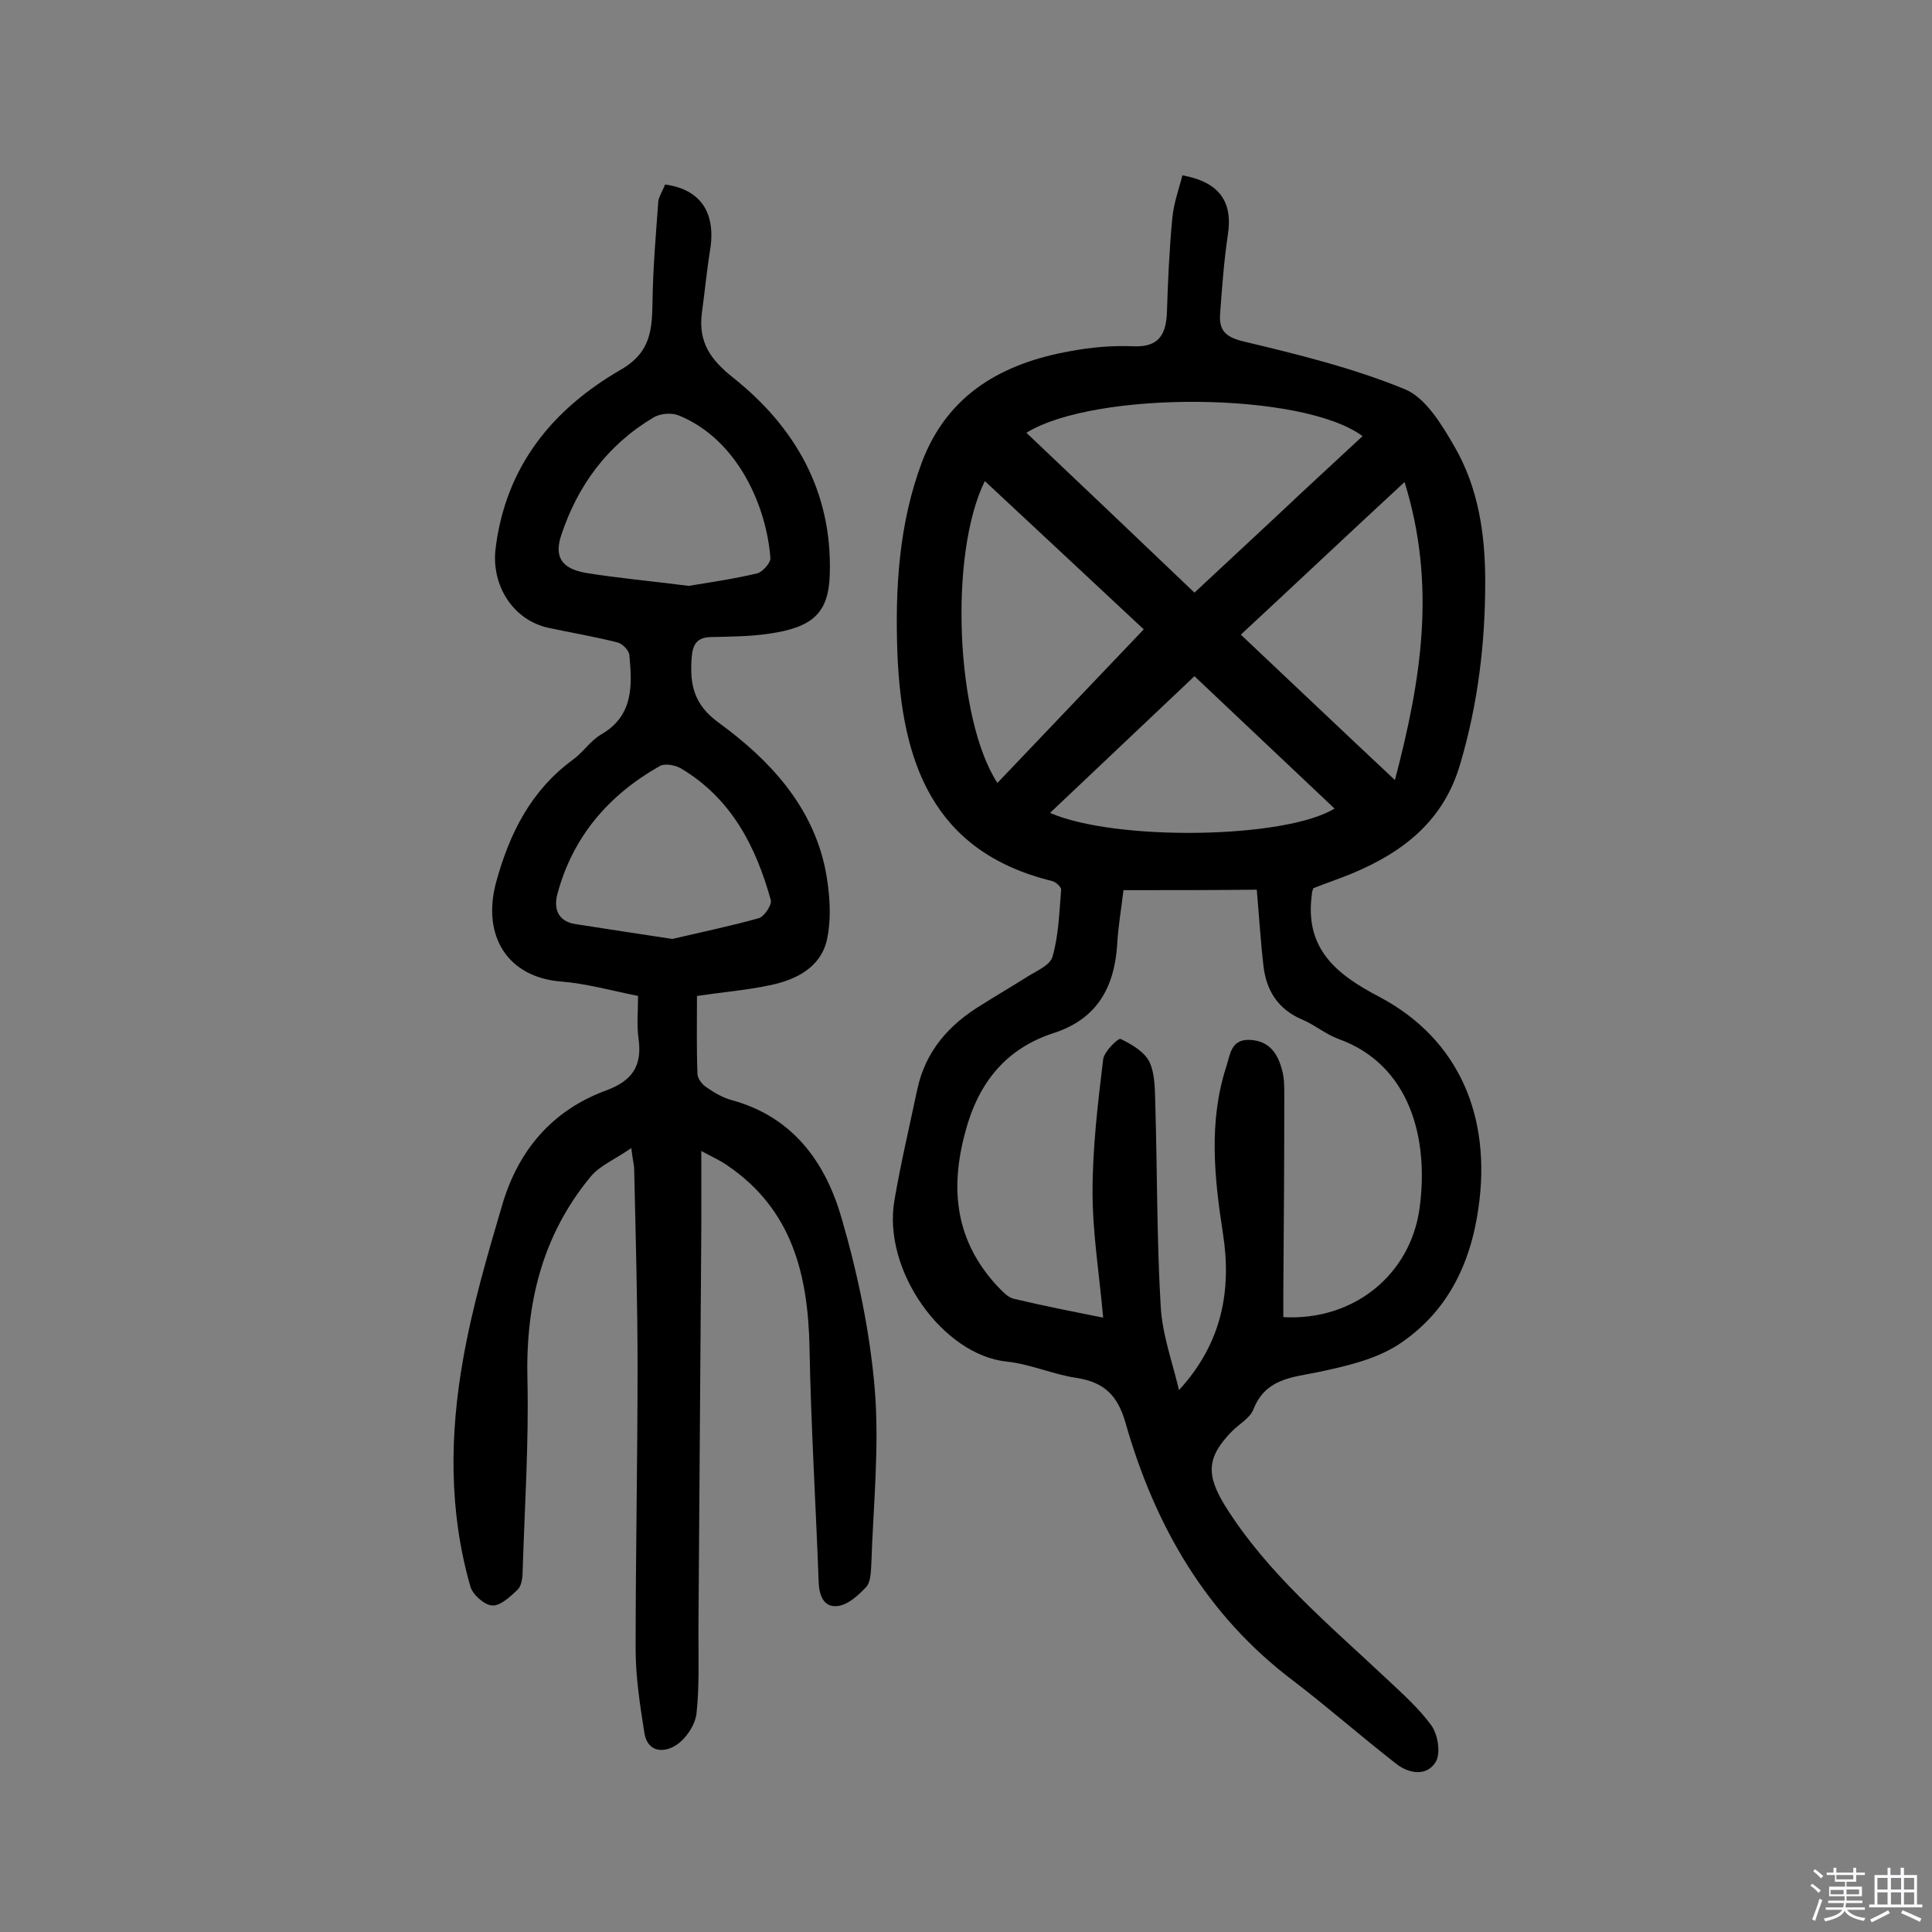
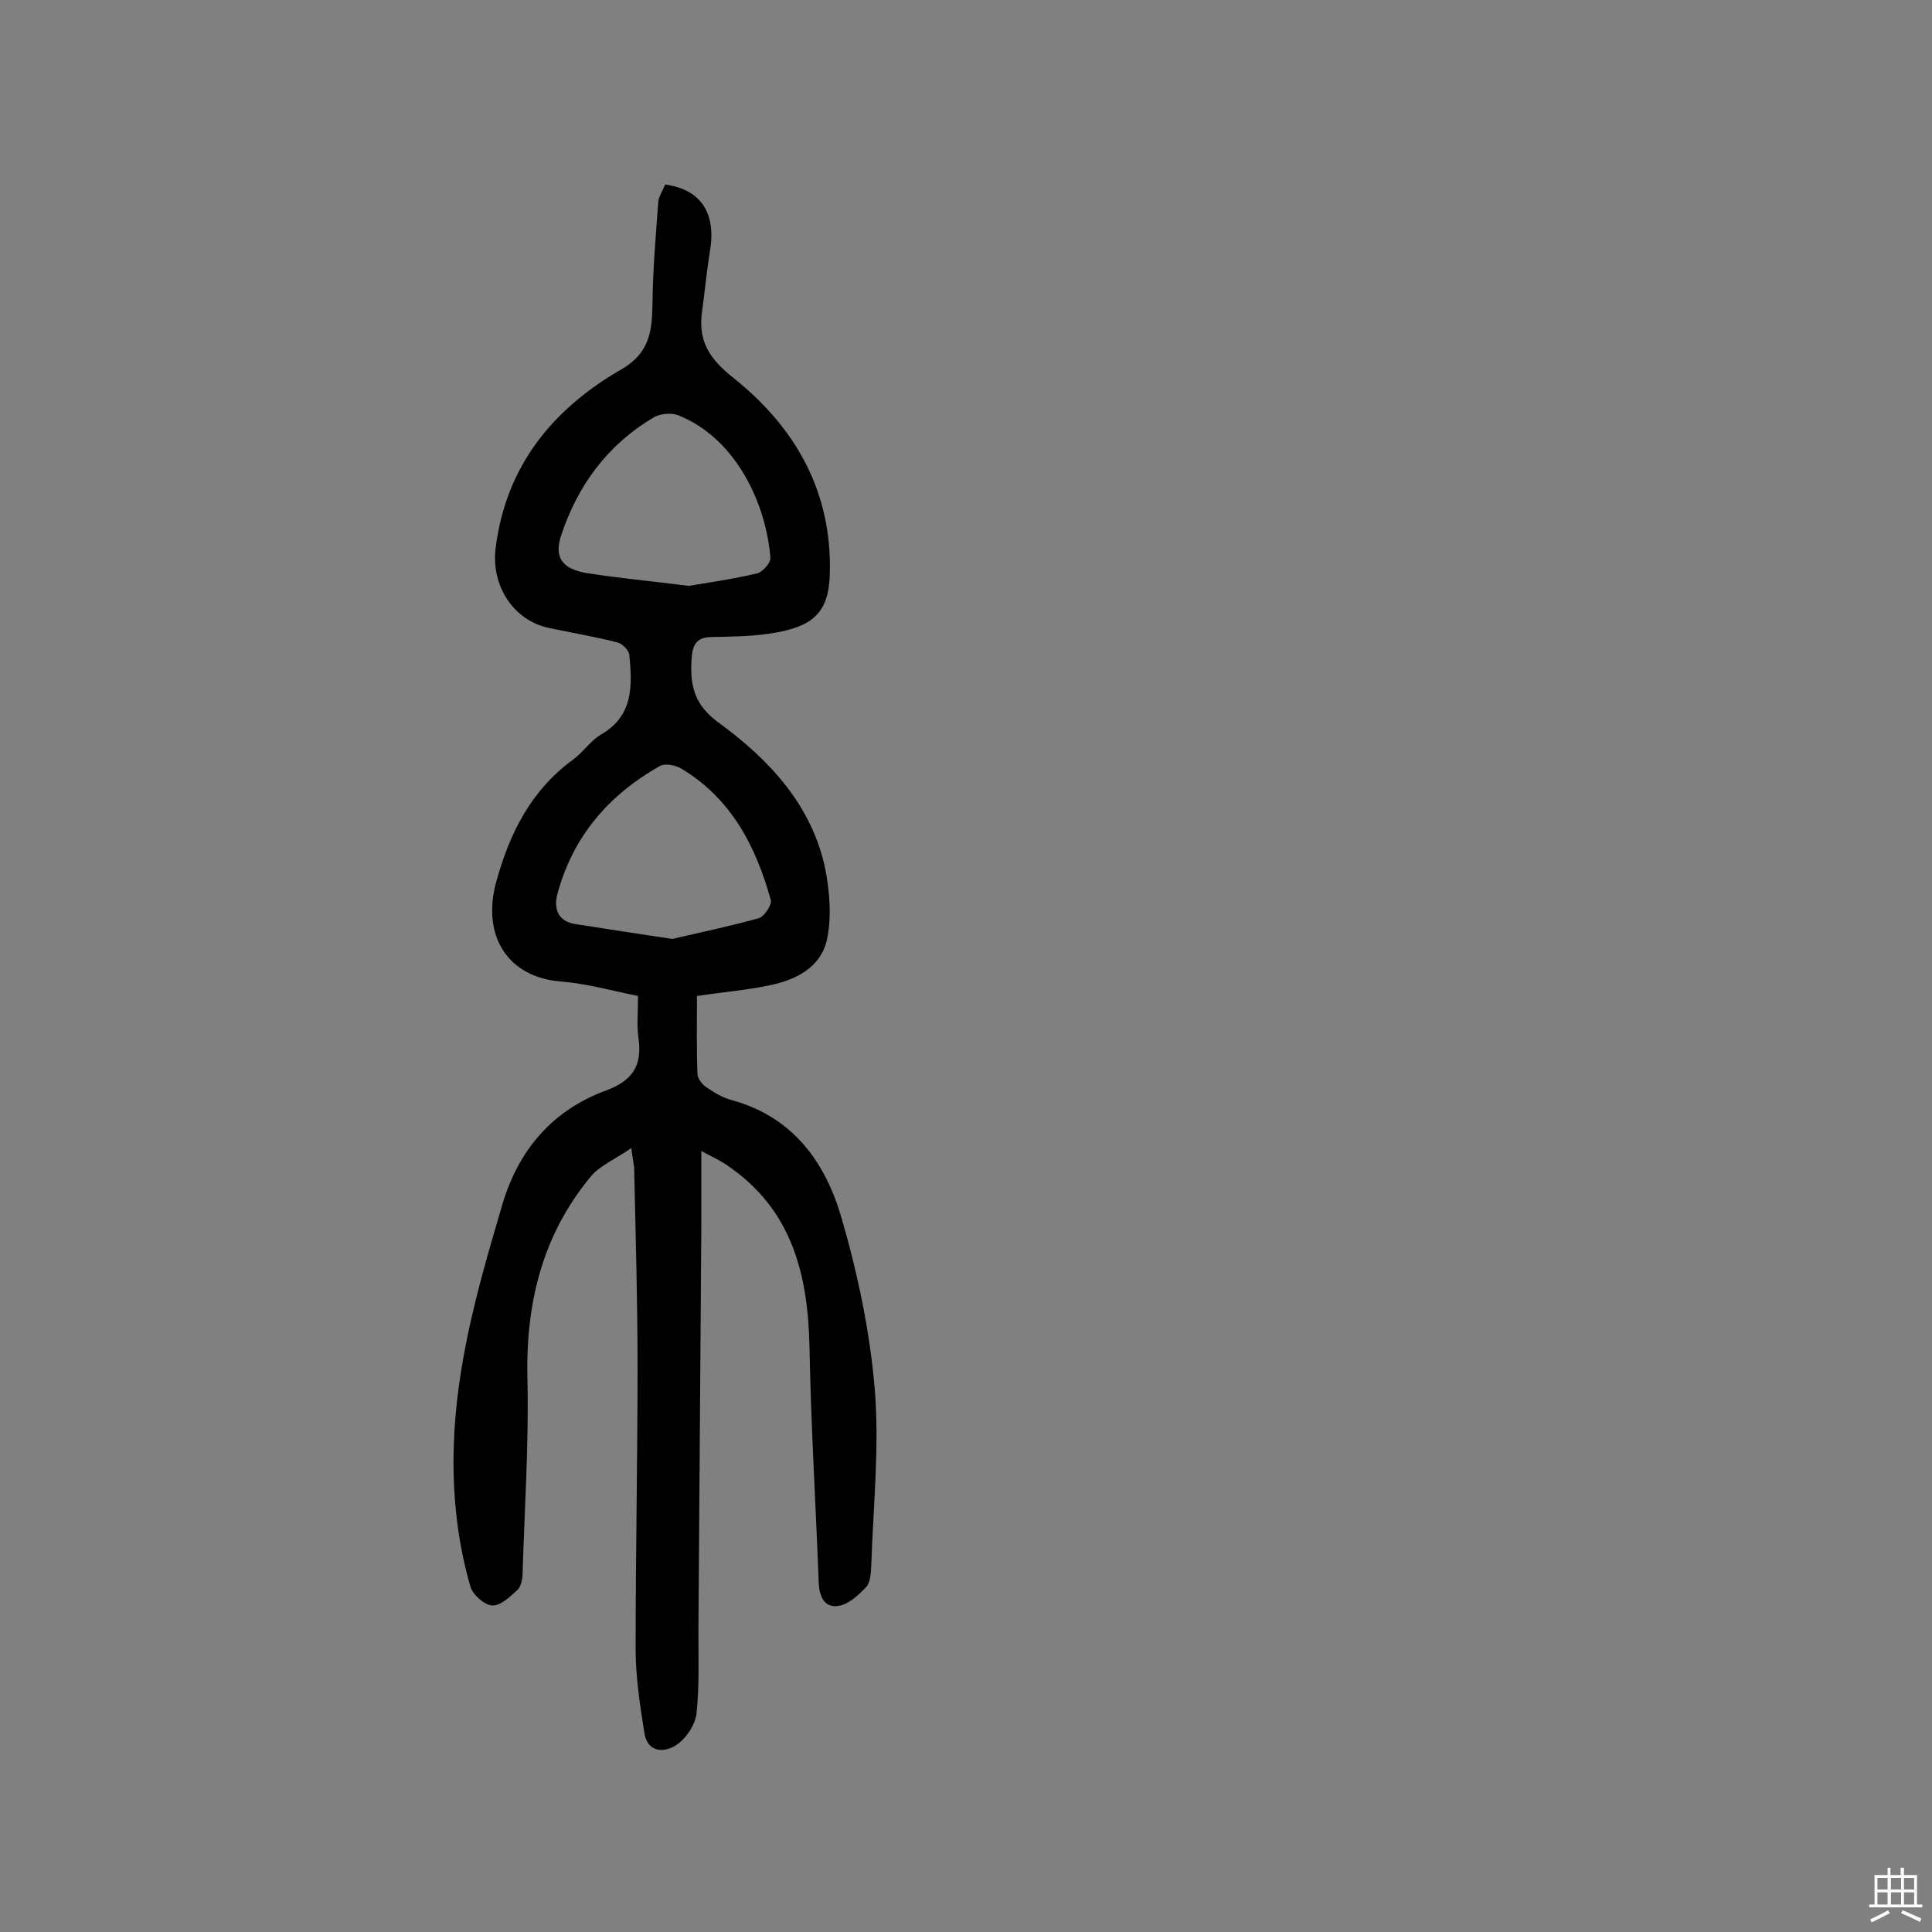
<svg xmlns="http://www.w3.org/2000/svg" enable-background="new 0 0 400 400" viewBox="0 0 400 400">
  <rect x="0" y="0" width="400" height="400" fill="#808080" stroke="none" />
-   <path d="m374.8 390.4.4-.4c.7.5 1.3 1 1.8 1.4l-.5.5c-.5-.6-1.1-1.1-1.7-1.5zm1 7.3-.6-.3c.5-1.4 1.1-2.8 1.5-4.3.2.1.4.2.6.3-.5 1.3-1 2.8-1.5 4.3zm-.4-10.3.4-.4c.4.3 1 .8 1.7 1.4l-.5.5c-.4-.5-1-1-1.6-1.5zm2.5.3h1.7v-1h.6v1h3.5v-1h.6v1h1.8v.5h-1.8v1.4h-2v1h3.2v2h-3.2v.9h3.3v.5h-3.4c0 .3-.1.6-.1.9h4v.5h-3.7c.7.9 1.9 1.5 3.8 1.7-.1.2-.2.4-.3.6-2.1-.4-3.5-1.1-4-2.1-.4 1-1.8 1.7-4 2.2-.1-.2-.2-.4-.3-.6 2.1-.4 3.4-1 3.8-1.8h-3.4v-.5h3.6c.1-.3.1-.6.2-.9h-3.3v-.5h3.4c0-.3 0-.6 0-.9h-3.2v-2h3.3v-1h-2.1v-1.4h-1.7v-.5zm1.1 3.5v1h2.7c0-.3 0-.4 0-.4 0-.1 0-.2 0-.2 0-.1 0-.2 0-.3h-2.7zm1.2-3v.9h3.5v-.9zm4.7 3h-2.6v.6.4h2.6z" fill="#fbfafc" />
  <path d="m393.6 386.7h.6v1.5h2.7v6.1h1.1v.6h-11v-.6h1.1v-6.1h2.7v-1.5h.6v1.5h2.1v-1.5zm-2.7 8.8.4.6c-1.2.6-2.5 1.3-3.8 1.9-.1-.2-.2-.4-.3-.6 1.2-.6 2.5-1.2 3.7-1.9zm-2.2-6.7v2.4h2.1v-2.4zm0 3v2.5h2.1v-2.5zm2.8-3v2.4h2.1v-2.4zm0 3v2.5h2.1v-2.5zm6 6.1c-1.4-.7-2.7-1.3-3.9-1.8l.3-.6c1.5.6 2.7 1.2 3.9 1.7zm-1.2-9.1h-2.1v2.4h2.1zm-2.1 3v2.5h2.1v-2.5z" fill="#fbfafc" />
  <g fill="#010000">
-     <path d="m244.8 36.3c7.7 1.4 10.5 5.5 9.4 12.4-.8 5.4-1.2 10.9-1.6 16.4-.2 3.3 1.1 4.7 4.9 5.6 11.3 2.7 22.7 5.5 33.4 9.9 4.3 1.8 7.6 7.3 10.2 11.8 5 8.6 6.4 18.2 6.4 28.1 0 12.7-1.5 25.1-5.1 37.4-3.4 12-11.8 18.5-22.6 23-2.7 1.1-5.4 2-7.9 3-.2.6-.3.9-.3 1.3-1.5 11.2 5 16.5 14 21.2 16.6 8.8 23.2 24.9 20.5 43.7-1.7 12-6.7 21.8-16.6 28.3-4.8 3.1-11 4.5-16.7 5.7-5.5 1.1-10.8 1.4-13.3 7.7-.7 1.8-2.9 3-4.4 4.5-5.3 5.4-5.4 9-1.5 15.4 8.8 14.1 21.5 24.6 33.4 35.8 3.3 3.1 6.8 6.2 9.4 9.8 1.3 1.9 1.9 5.6.9 7.4-1.8 3.1-5.5 2.6-8.2.5-7.2-5.6-14-11.6-21.2-17.1-18.2-13.7-28.8-32.2-34.9-53.6-1.6-5.6-4.4-8.3-10-9.2-4.9-.7-9.7-2.9-14.6-3.4-13.2-1.4-25.8-18.9-23.2-33.5 1.3-7.6 3.1-15.2 4.7-22.8 1.7-8 6.6-13.5 13.4-17.6 3-1.9 6.1-3.7 9.1-5.6 2-1.3 5-2.5 5.5-4.3 1.3-4.5 1.4-9.2 1.8-13.9 0-.6-1.1-1.6-1.9-1.8-24.9-6.1-31.1-24.9-32-47.1-.5-13.5.3-26.9 5.1-39.7 5.4-14.1 16.7-20.4 30.7-22.9 4.3-.8 8.7-1.2 13.1-1 5.3.2 6.7-2.5 6.9-7 .2-6.5.5-13 1.1-19.4.3-3.3 1.4-6.2 2.1-9zm-12.2 148c-.4 3.6-1.1 7.4-1.3 11.3-.6 8.9-4.2 15.4-13.2 18.3-9.8 3.2-15.5 10.2-18.2 20.3-3.3 12-2.1 22.7 6.6 32.1 1 1 2.1 2.3 3.4 2.6 5.9 1.4 11.9 2.6 18.5 3.9-.8-9-2.2-17.5-2.2-26 0-9.2 1.1-18.4 2.2-27.5.2-1.6 3.1-4.4 3.6-4.2 2.3 1.1 5 2.7 6 4.8 1.2 2.6 1.1 6 1.2 9 .4 13.8.3 27.6 1.1 41.4.3 5.9 2.4 11.6 3.8 17.5 9-9.8 10.9-20.8 9.1-32.4s-3-23.2.7-34.6c.8-2.4.9-5.7 4.9-5.5s5.7 2.8 6.6 6.1c.5 1.7.5 3.5.5 5.3 0 13.6-.1 27.3-.2 40.9v5.1c14.6.8 26.3-8.8 28.2-22.5 2-14.5-2-29.8-16.8-35.1-2.7-1-5-3-7.7-4.1-4.8-2.1-7.2-5.9-7.8-10.9-.6-5.1-.9-10.2-1.4-15.9-9.6.1-18.4.1-27.6.1zm-20.1-94.7c11.8 11.2 23.2 22 34.8 33.1 6.1-5.7 11.8-11 17.5-16.3 5.7-5.4 11.5-10.7 17.3-16.1-12.3-9.2-55.3-9.5-69.6-.7zm-8.6 10c-7.5 15.2-6 49.3 2.6 62.5 10.1-10.6 20.1-21.1 30.3-31.8-10.3-9.6-21.4-20-32.9-30.7zm86.9.2c-12 11.1-22.8 21.3-33.9 31.6 10.6 10 20.7 19.6 31.9 30.1 5.5-20.9 8.6-40.4 2-61.7zm-43.5 40.2c-10 9.5-19.9 18.8-29.9 28.3 13.5 5.9 48.7 5.4 58.9-.9-9.6-9.1-19.1-18-29-27.4z" />
    <path d="m137.7 38.2c7.4 1 10.6 5.9 9.3 13.7-.7 4.3-1.1 8.7-1.7 13-.7 5.9 1.7 9.5 6.5 13.3 12.8 10.2 20.5 23.5 20 40.6-.2 8.1-3.5 11.1-12.6 12.4-4 .6-8.1.6-12.1.7-2.9.1-3.7 1.6-3.9 4.3-.4 5.5.4 9.7 5.7 13.5 10.4 7.6 19.3 17.1 22 30.4.9 4.7 1.3 9.9.3 14.5-1.3 5.7-6.4 8.3-11.9 9.4-4.7 1-9.6 1.4-15 2.2 0 5.4-.1 10.8.1 16.1 0 1 1 2.3 2 2.9 1.6 1.1 3.3 2.1 5.2 2.6 12.7 3.5 19.4 13 22.7 24.6 3.3 11.4 5.8 23.3 6.8 35.1 1 12-.3 24.2-.7 36.3-.1 1.6-.1 3.6-1 4.7-1.6 1.7-3.7 3.7-5.9 4-2.9.4-3.9-2.1-4-4.9-.6-16.2-1.6-32.4-1.9-48.6-.3-15.1-3.6-28.6-17-37.7-1.4-1-3-1.7-5.4-3v15.8c-.2 27.9-.4 55.8-.6 83.8 0 5.6.2 11.3-.4 16.9-.3 2.4-2.2 5.2-4.2 6.5-2.6 1.7-6 1.5-6.6-2.6-.9-5.7-1.8-11.5-1.8-17.3 0-19.5.4-38.9.4-58.4 0-13.6-.4-27.3-.7-40.9 0-.9-.3-1.9-.6-4.4-3.3 2.3-6.5 3.6-8.4 5.9-10.1 12.2-13.5 26.4-13.1 42.1.3 13.3-.6 26.6-1 39.9 0 1.2-.3 2.9-1.1 3.6-1.5 1.4-3.5 3.3-5.2 3.2-1.6-.1-4-2.2-4.5-3.9-4.5-15.6-4.3-31.5-1.5-47.2 1.9-10.8 5-21.4 8.1-31.9 3.3-11.2 10.3-19.5 21.4-23.6 5.5-2 7.6-5.1 6.8-10.8-.4-2.7-.1-5.5-.1-8.8-5.5-1.1-10.8-2.6-16.1-3-10.7-.9-16.3-9.2-13.3-20.5 2.8-10.2 7.2-19 15.9-25.4 2.1-1.5 3.6-3.9 5.8-5.2 6.8-3.9 6.5-10.2 5.9-16.5-.1-1-1.5-2.4-2.5-2.6-4.7-1.2-9.5-2-14.2-3-7.4-1.6-11.9-8.8-11-16.4 2.1-17.1 11.8-28.9 26-37.1 6.2-3.6 6.4-8.3 6.5-14.2.1-6.9.7-13.8 1.2-20.7.2-1.1 1-2.3 1.4-3.4zm4.9 83.1c4.1-.7 9.2-1.4 14.2-2.6 1.1-.3 2.8-2.2 2.7-3.2-.8-10.6-6.7-24.5-19-29.5-1.5-.6-3.9-.4-5.3.5-9.4 5.6-15.6 14-19 24.3-1.5 4.5.1 6.9 5 7.8 6.8 1.1 13.6 1.7 21.4 2.7zm-3.4 73.1c5.5-1.3 11.8-2.6 17.9-4.3 1.1-.3 2.7-2.7 2.5-3.7-3.1-11.2-8.2-21.1-18.6-27.3-1.2-.7-3.3-1.1-4.4-.5-10.6 6-18 14.6-21.2 26.5-.8 3 .1 5.6 3.6 6.2 6.5 1 12.8 2 20.2 3.1z" />
  </g>
</svg>